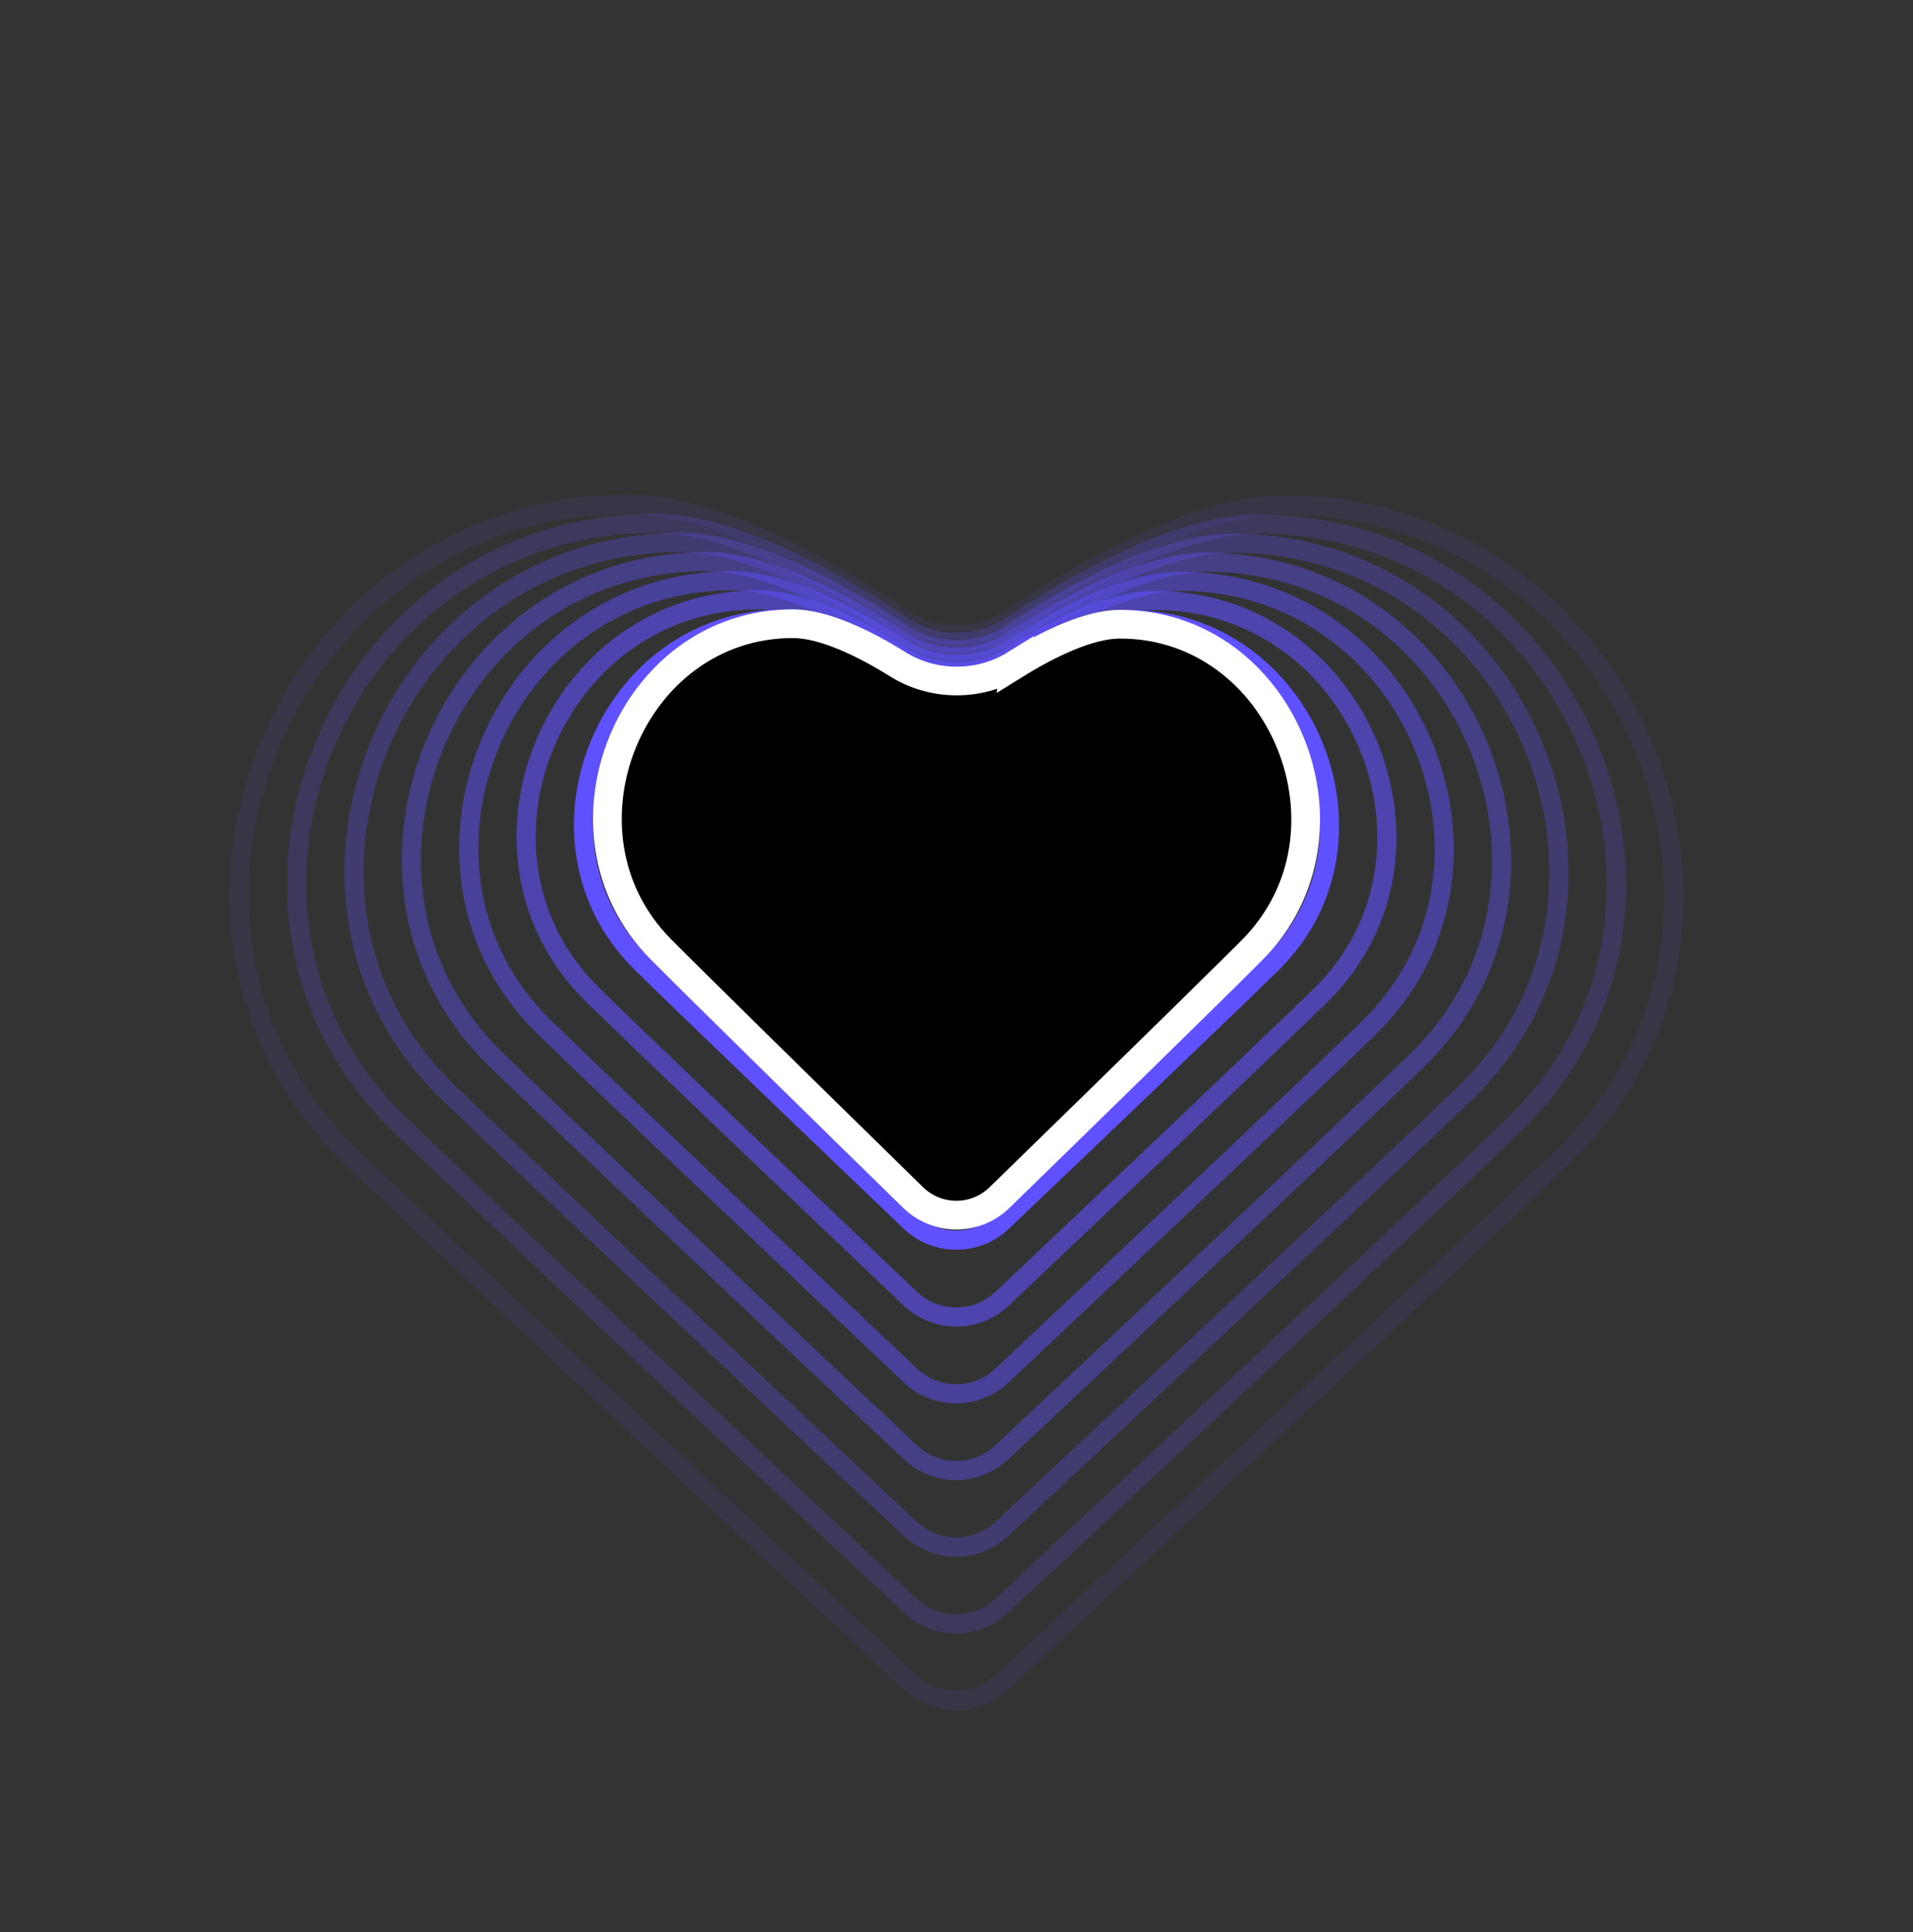
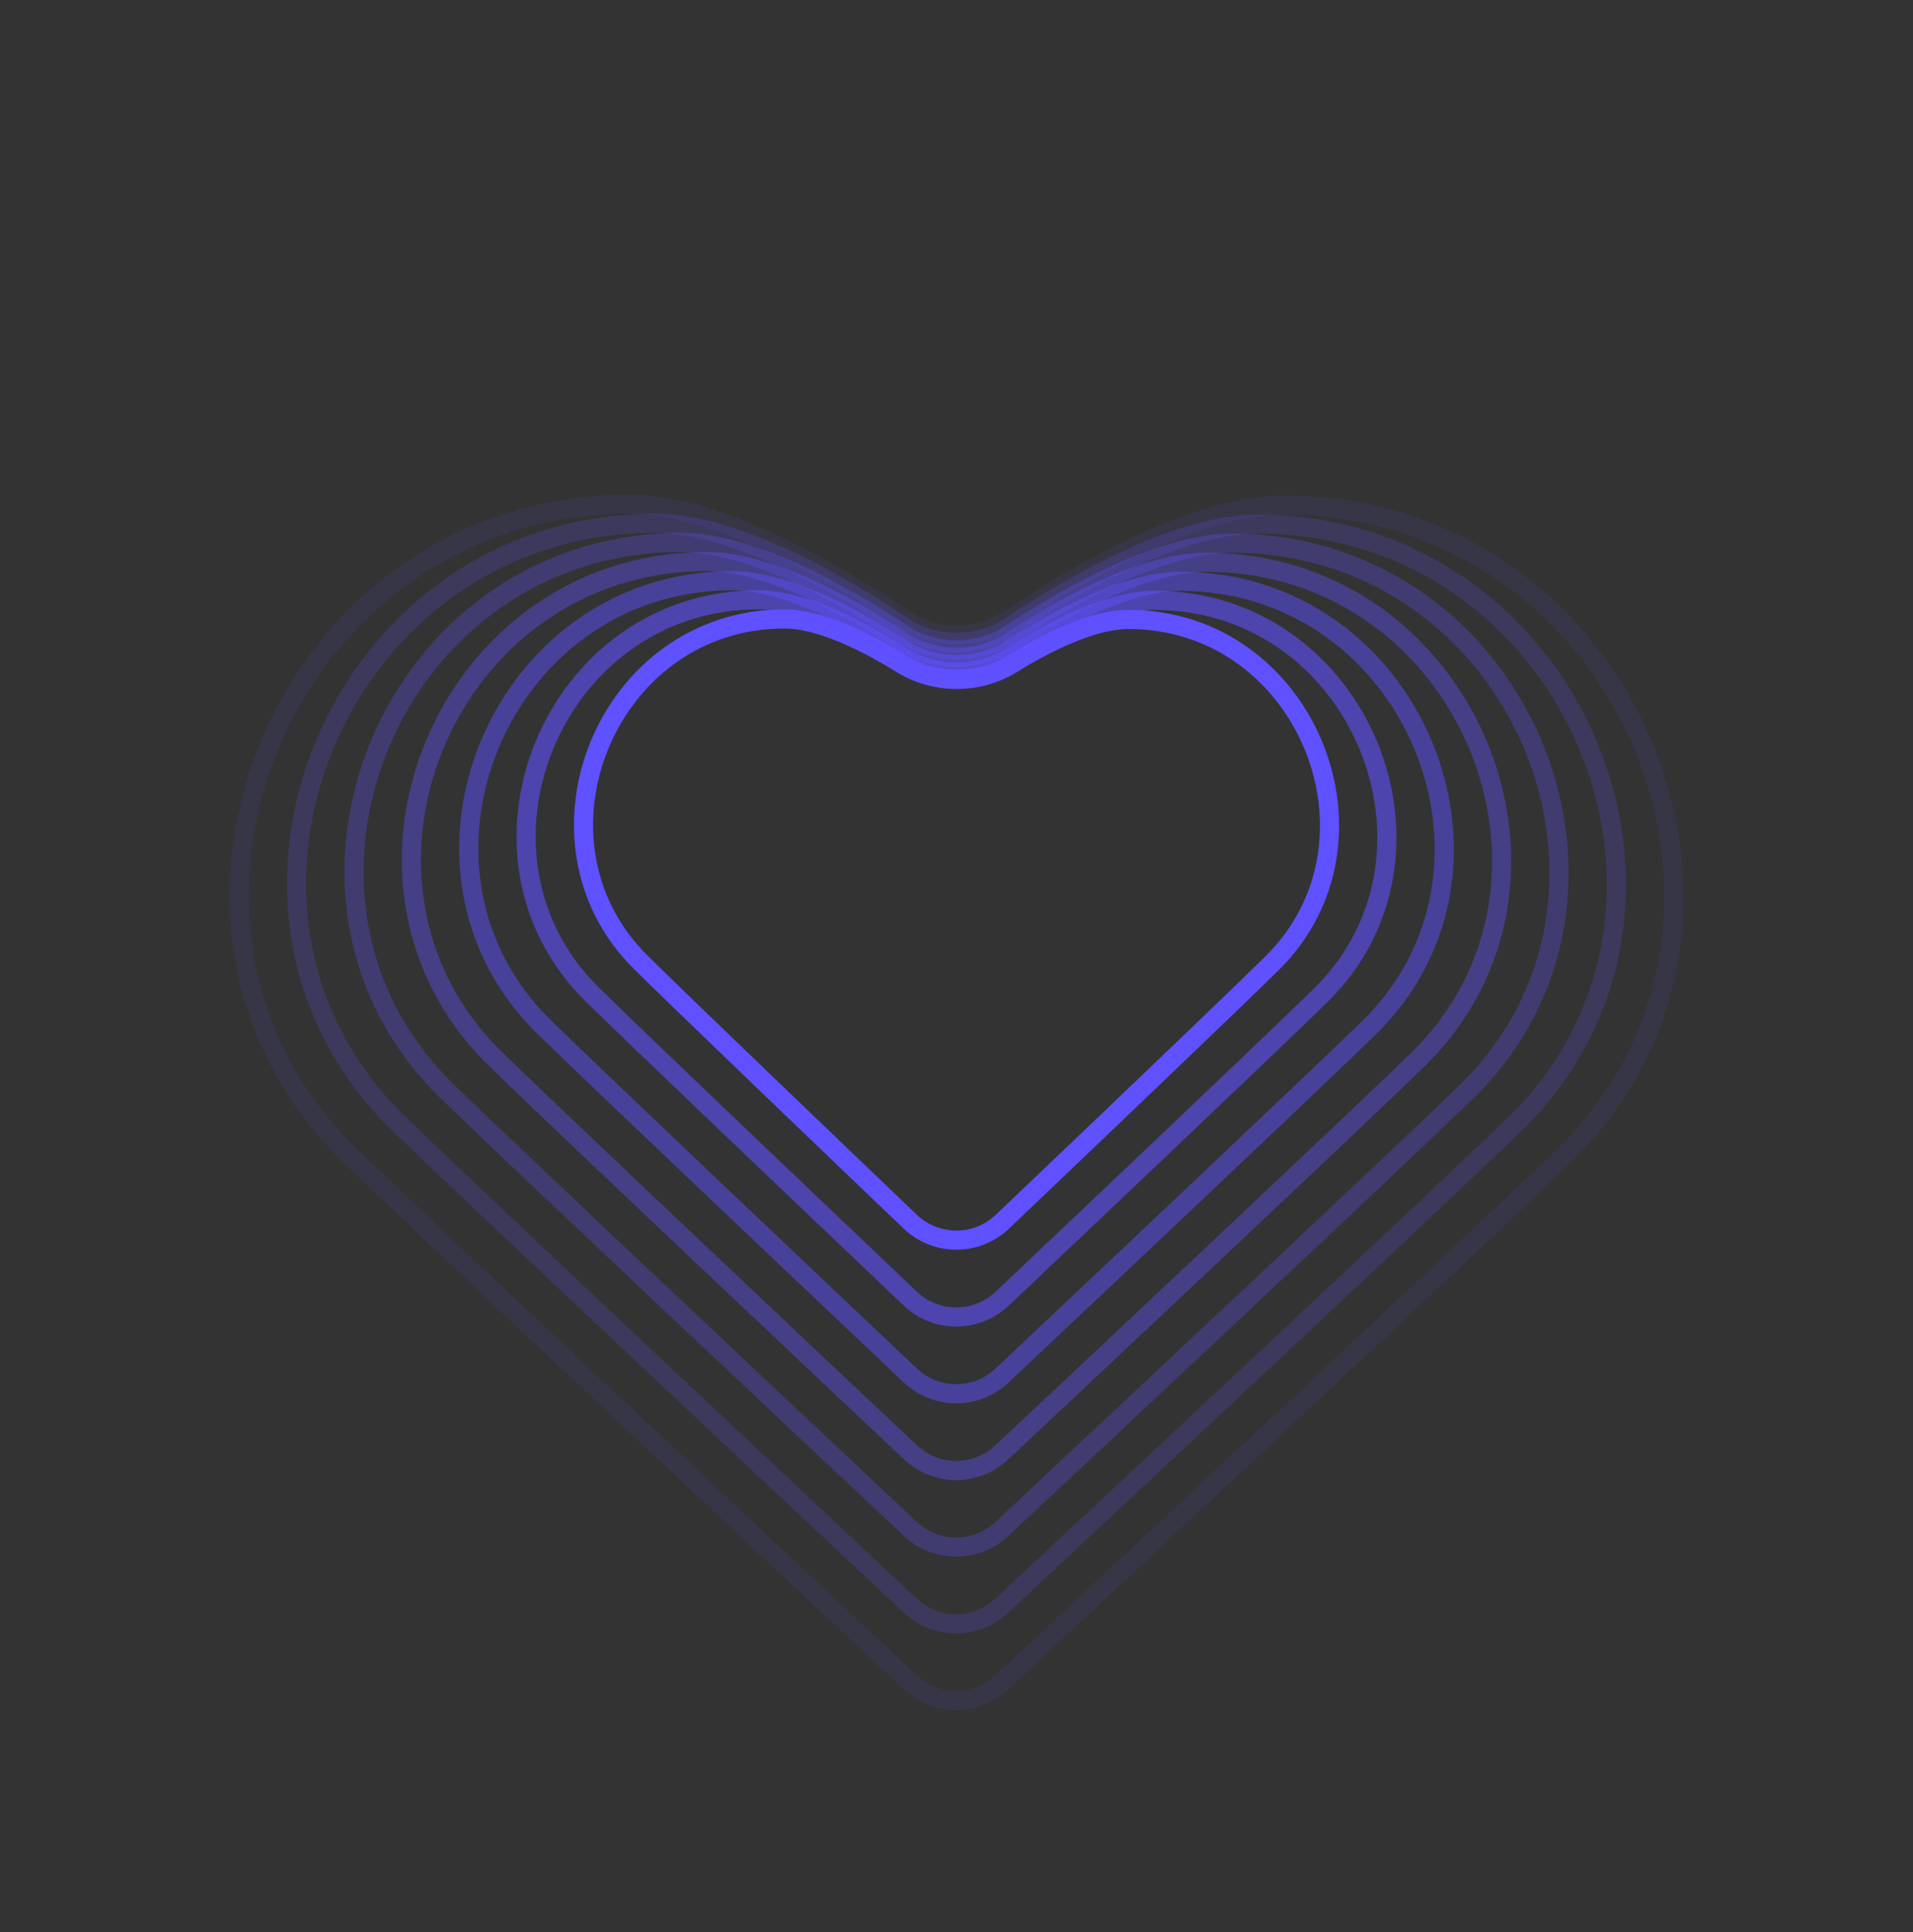
<svg xmlns="http://www.w3.org/2000/svg" fill="none" height="101" viewBox="0 0 100 101" width="100">
  <rect x="0" y="0" width="100" height="101" fill="#333333" stroke="none" />
  <g stroke="#5f51ff">
    <path d="m52.887 34.712c.912-.563 1.975-1.149 3.051-1.594 1.082-.447 2.142-.735 3.057-.735 9.269 0 13.982 11.562 7.508 17.965-2.169 2.137-9.9 9.514-14.102 13.518-1.352 1.289-3.476 1.286-4.826-.005-4.196-4.015-11.918-11.414-14.074-13.547-6.472-6.401-1.776-17.957 7.499-17.957.919 0 1.982.291 3.066.741 1.077.447 2.141 1.038 3.054 1.605 1.747 1.086 4.018 1.09 5.769.009z" />
-     <path d="m52.868 34.316c1.067-.675 2.358-1.412 3.682-1.979 1.331-.57 2.654-.951 3.794-.951 10.732 0 16.175 13.292 8.688 20.652-2.57 2.516-11.932 11.392-16.647 15.856-1.35 1.278-3.453 1.276-4.801-.005-4.708-4.476-14.058-13.377-16.614-15.889-7.485-7.357-2.06-20.643 8.678-20.643 1.145 0 2.471.383 3.804.957 1.325.571 2.618 1.312 3.684 1.992 1.731 1.103 3.998 1.107 5.732.009z" opacity=".6" />
+     <path d="m52.868 34.316c1.067-.675 2.358-1.412 3.682-1.979 1.331-.57 2.654-.951 3.794-.951 10.732 0 16.175 13.292 8.688 20.652-2.57 2.516-11.932 11.392-16.647 15.856-1.35 1.278-3.453 1.276-4.801-.005-4.708-4.476-14.058-13.377-16.614-15.889-7.485-7.357-2.06-20.643 8.678-20.643 1.145 0 2.471.383 3.804.957 1.325.571 2.618 1.312 3.684 1.992 1.731 1.103 3.998 1.107 5.732.009" opacity=".6" />
    <path d="m52.853 33.921c1.21-.78 2.729-1.668 4.3-2.359 1.58-.695 3.172-1.172 4.54-1.172 12.193 0 18.369 15.024 9.867 23.341-2.974 2.898-13.988 13.287-19.183 18.181-1.349 1.271-3.444 1.269-4.79-.005-5.187-4.908-16.188-15.327-19.145-18.22-8.499-8.313-2.344-23.33 9.856-23.33 1.374 0 2.969.48 4.551 1.18 1.574.696 3.093 1.589 4.302 2.374 1.718 1.115 3.98 1.119 5.702.009z" opacity=".5" />
    <path d="m52.842 33.526c1.345-.879 3.088-1.918 4.909-2.735 1.83-.821 3.694-1.398 5.292-1.398 13.653 0 20.564 16.754 11.047 26.028-3.38 3.281-16.076 15.209-21.723 20.508-1.347 1.265-3.43 1.262-4.775-.005-5.638-5.313-18.317-17.274-21.679-20.55-9.514-9.271-2.627-26.017 11.034-26.017 1.605 0 3.473.581 5.305 1.407 1.823.823 3.566 1.868 4.91 2.752 1.708 1.124 3.966 1.128 5.678.009z" opacity=".4" />
    <path d="m52.835 33.13c1.473-.973 3.438-2.162 5.508-3.106 2.08-.948 4.218-1.627 6.049-1.627 15.114 0 22.76 18.485 12.226 28.717-3.788 3.666-18.172 17.135-24.251 22.821-1.347 1.26-3.435 1.257-4.779-.005-6.069-5.702-20.436-19.21-24.203-22.869-10.529-10.228-2.91-28.704 12.213-28.704 1.839 0 3.981.683 6.063 1.638 2.072.95 4.038 2.147 5.51 3.126 1.7 1.131 3.96 1.135 5.665.009z" opacity=".3" />
    <path d="m52.823 32.738c1.594-1.063 3.781-2.403 6.102-3.476 2.332-1.078 4.748-1.861 6.815-1.861 16.573 0 24.956 20.215 13.405 31.405-4.201 4.055-20.312 19.1-26.794 25.148-1.346 1.255-3.412 1.253-4.755-.005-6.473-6.064-22.564-21.154-26.741-25.201-11.545-11.186-3.192-31.391 13.39-31.391 2.075 0 4.497.789 6.83 1.874 2.323 1.08 4.51 2.429 6.103 3.498 1.694 1.137 3.945 1.141 5.642.009z" opacity=".2" />
    <path d="m52.82 32.341c1.711-1.149 4.118-2.639 6.689-3.84 2.582-1.206 5.278-2.096 7.582-2.096 18.032 0 27.152 21.944 14.585 34.093-4.612 4.443-22.455 21.066-29.329 27.465-1.345 1.252-3.407 1.25-4.749-.005-6.863-6.416-24.682-23.087-29.269-27.522-12.562-12.144-3.474-34.078 14.569-34.078 2.312 0 5.013.896 7.598 2.11 2.574 1.209 4.98 2.709 6.69 3.865 1.688 1.141 3.943 1.145 5.635.009z" opacity=".1" />
  </g>
-   <path d="m53.067 34.742c.849-.527 1.816-1.06 2.785-1.46.978-.404 1.907-.65 2.694-.65 8.532 0 12.94 10.93 6.933 17.005-2.03 2.045-9.2 9.042-13.227 12.966-1.262 1.23-3.266 1.228-4.526-.005-4.022-3.935-11.183-10.953-13.201-12.994-6.005-6.073-1.612-16.998 6.925-16.998.79 0 1.722.248 2.701.655.971.403 1.938.94 2.787 1.47 1.854 1.158 4.272 1.162 6.129.01z" fill="#000" stroke="#fff" stroke-width="1.5" />
</svg>